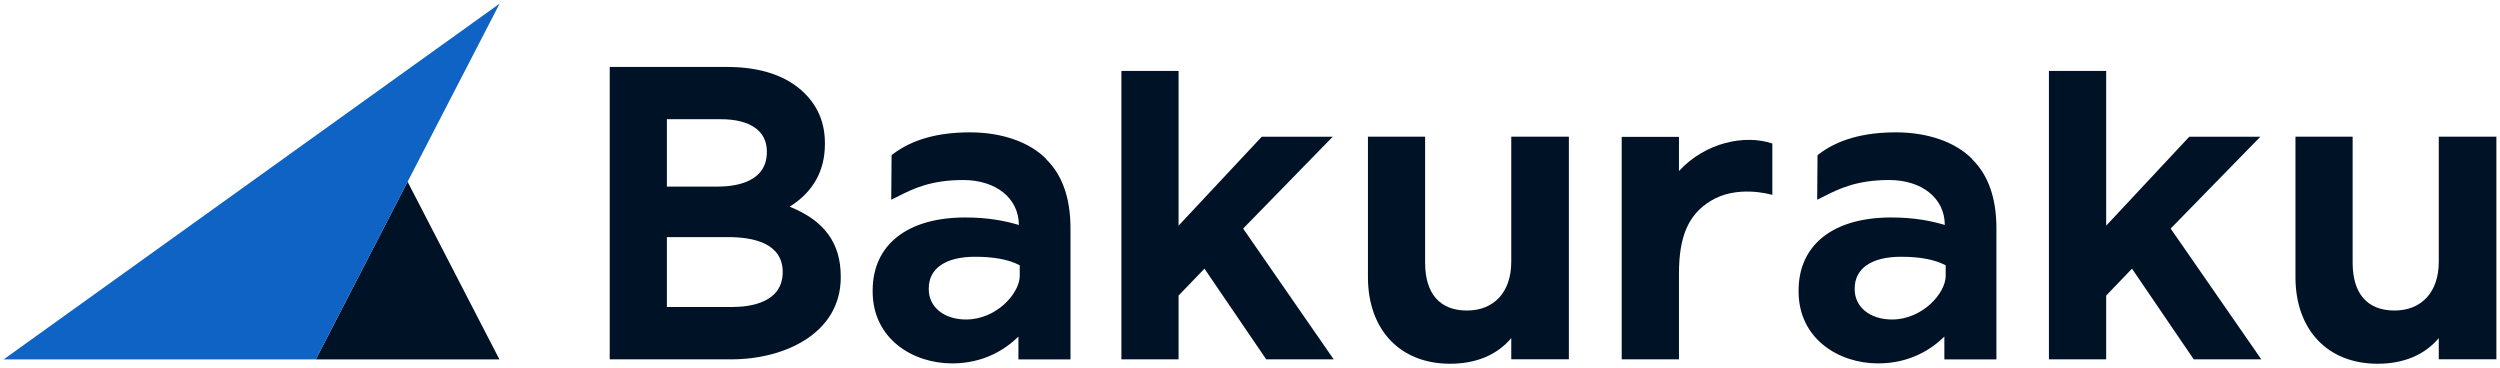
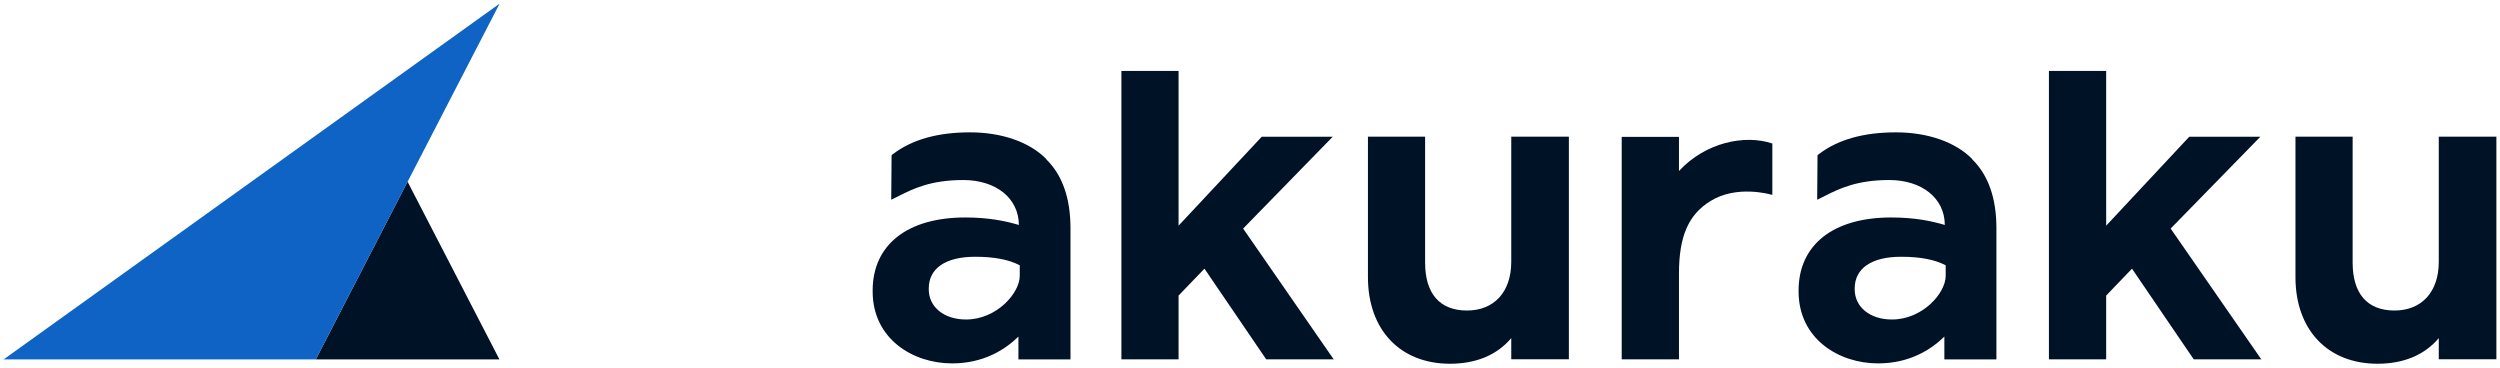
<svg xmlns="http://www.w3.org/2000/svg" width="346" height="51" viewBox="0 0 346 51" fill="none">
  <g clip-path="url(#clip0_358_9452)">
    <path d="M56.407 25.146L43.704 49.744H69.122L56.407 25.146Z" fill="#001226" />
    <path d="M43.704 49.744L69.147 0.5L0.5 49.744H43.704Z" fill="#0E63C4" />
-     <path d="M109.303 28.598C112.534 26.561 114.167 23.659 114.167 19.939V19.829C114.167 17.061 113.253 14.805 111.363 12.915C108.974 10.524 105.292 9.268 100.684 9.268H84.385V49.732H101.245C108.523 49.732 116.361 46.183 116.361 38.378V38.268C116.361 33.646 114.106 30.549 109.303 28.61V28.598ZM108.328 37.646C108.328 41.854 103.927 42.488 101.306 42.488H92.297V32.817H100.794C104.232 32.817 108.328 33.634 108.328 37.659V37.646ZM92.297 25.841V16.5H99.782C103.817 16.5 106.133 18.122 106.133 20.939V21.049C106.133 25.207 101.842 25.829 99.27 25.829H92.285L92.297 25.841Z" fill="#001226" />
    <path d="M172.049 31.634L184.447 18.927H174.622L163.113 31.232V9.817H155.202V49.732H163.113V40.903L166.697 37.183L175.243 49.732H184.581L172.049 31.634Z" fill="#001226" />
    <path d="M209.158 18.927V36.232C209.158 40.39 206.805 42.976 203.026 42.976C199.247 42.976 197.235 40.622 197.235 36.342V18.915H189.323V38.366C189.323 45.634 193.773 50.342 200.673 50.342C204.306 50.342 207.195 49.122 209.158 46.793V49.72H217.131V18.915H209.158V18.927Z" fill="#001226" />
    <path d="M144.815 22.024C142.523 19.671 138.671 18.317 134.245 18.317C129.82 18.317 126.273 19.293 123.615 21.305L123.396 21.476L123.347 27.646L124.444 27.098C126.395 26.122 128.821 24.915 133.319 24.915C137.817 24.915 140.999 27.415 141.011 31.134C139.158 30.585 136.83 30.098 133.587 30.098C125.566 30.098 120.775 33.878 120.775 40.219V40.329C120.775 46.878 126.309 50.293 131.771 50.293C136.05 50.293 139.024 48.463 140.95 46.585V49.744H148.155V31.585C148.155 27.415 147.021 24.207 144.79 22.037L144.815 22.024ZM141.133 36.719V38.183C141.133 40.561 137.939 44.219 133.697 44.219C130.661 44.219 128.54 42.5 128.54 40.036V39.927C128.54 37.134 130.881 35.536 134.953 35.536C137.61 35.536 139.646 35.927 141.133 36.719Z" fill="#001226" />
    <path d="M245.304 19.866C241.525 18.585 236.039 19.683 232.369 23.671V18.939H224.445V49.732H232.369V37.866C232.369 32.695 233.686 29.683 236.758 27.805C240.342 25.61 244.828 26.841 245.292 26.976V19.878L245.304 19.866Z" fill="#001226" />
    <path d="M300.418 31.634L312.829 18.927H302.991L291.495 31.232V9.817H283.571V49.732H291.495V40.903L295.067 37.183L303.612 49.732H312.963L300.418 31.634Z" fill="#001226" />
    <path d="M337.527 18.927V36.232C337.527 40.39 335.174 42.976 331.395 42.976C327.616 42.976 325.605 40.622 325.605 36.342V18.915H317.693V38.366C317.693 45.634 322.143 50.342 329.043 50.342C332.675 50.342 335.565 49.122 337.527 46.793V49.72H345.5V18.915H337.527V18.927Z" fill="#001226" />
    <path d="M272.965 22.024C270.673 19.671 266.821 18.317 262.395 18.317C257.97 18.317 254.422 19.293 251.765 21.305L251.545 21.476L251.497 27.646L252.594 27.098C254.544 26.122 256.97 24.915 261.469 24.915C265.967 24.915 269.149 27.415 269.161 31.134C267.308 30.585 264.98 30.098 261.737 30.098C253.715 30.098 248.924 33.878 248.924 40.219V40.329C248.924 46.878 254.459 50.293 259.921 50.293C264.2 50.293 267.174 48.463 269.1 46.585V49.744H276.305V31.585C276.305 27.415 275.171 24.207 272.94 22.037L272.965 22.024ZM269.283 36.719V38.183C269.283 40.561 266.089 44.219 261.847 44.219C258.811 44.219 256.69 42.5 256.69 40.036V39.927C256.69 37.134 259.031 35.536 263.102 35.536C265.76 35.536 267.796 35.927 269.283 36.719Z" fill="#001226" />
  </g>
  <defs>
    <clipPath id="clip0_358_9452">
      <rect width="345" height="50" fill="white" transform="translate(0.5 0.5)" />
    </clipPath>
  </defs>
</svg>